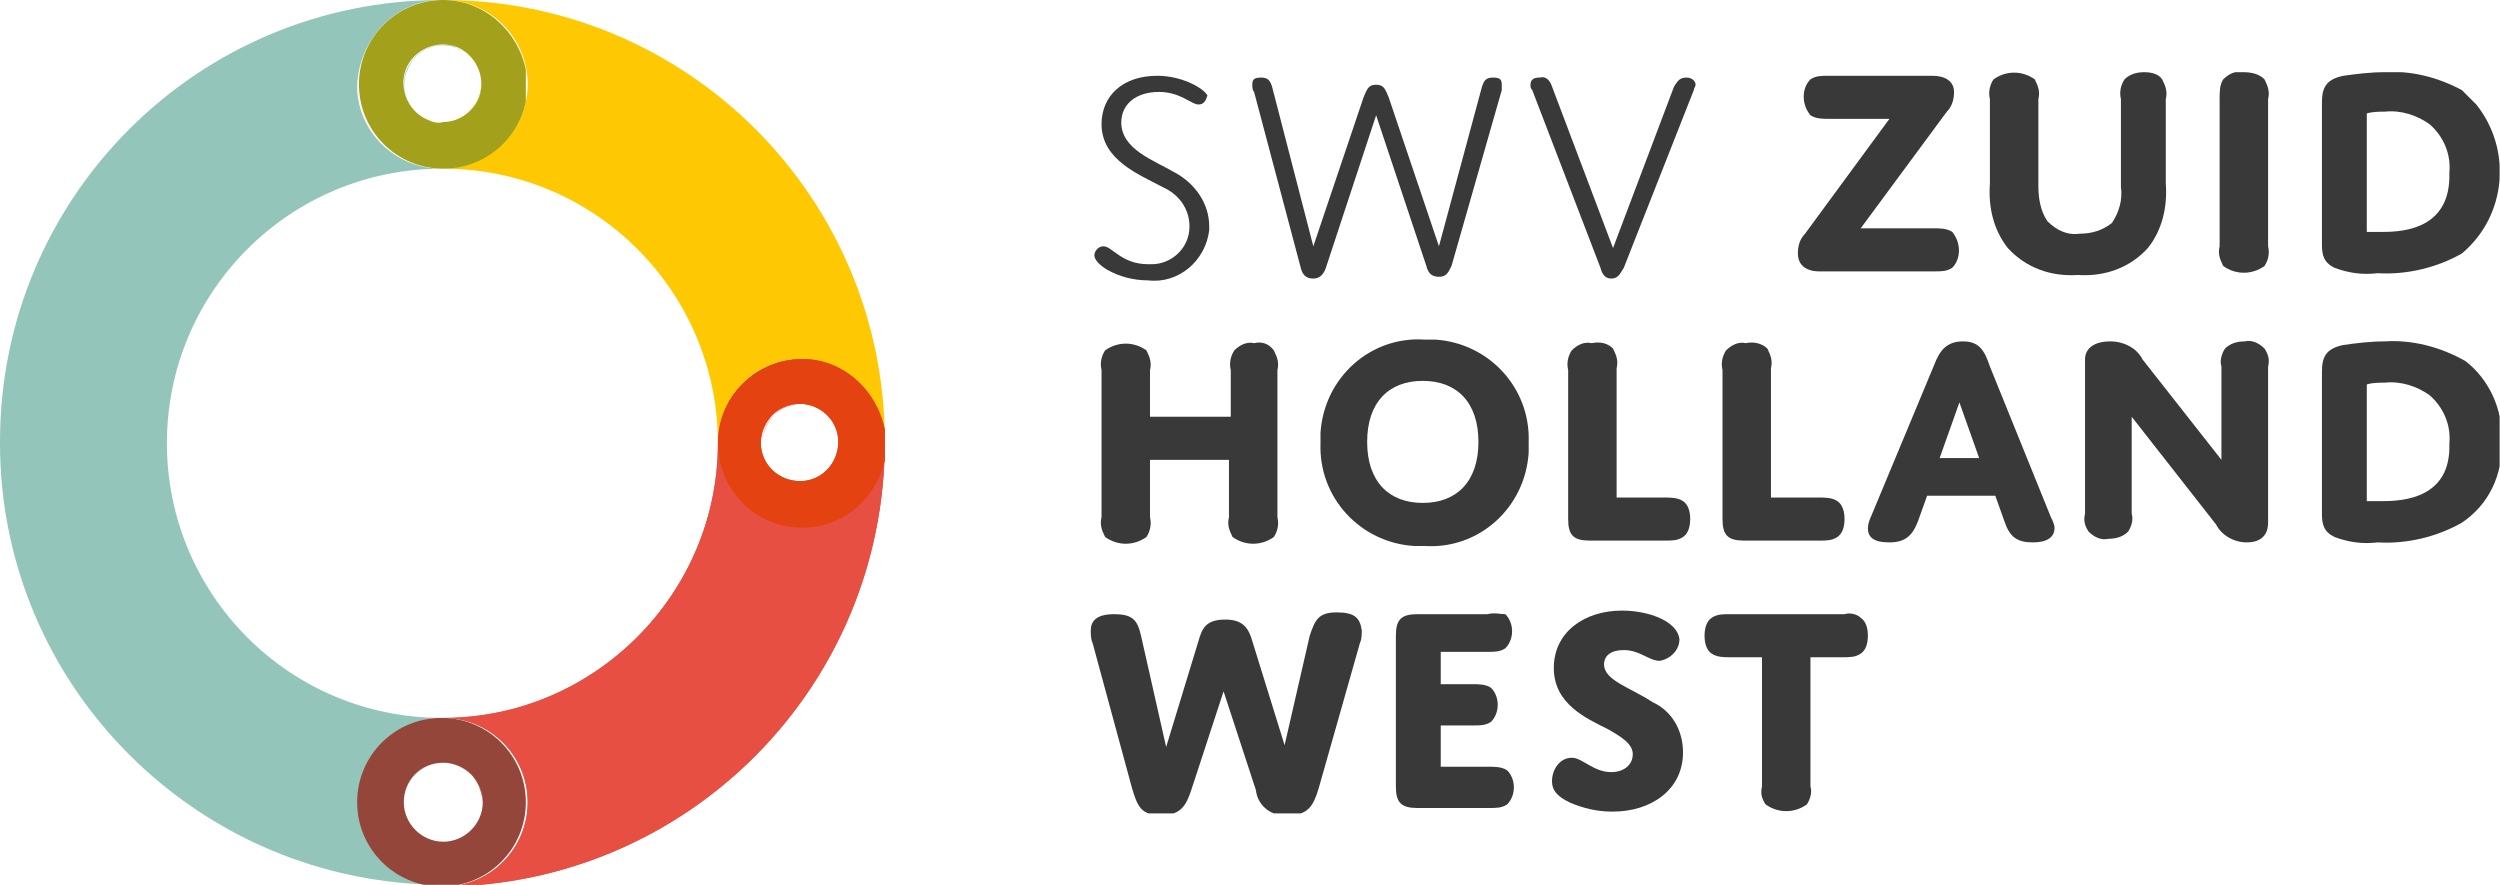
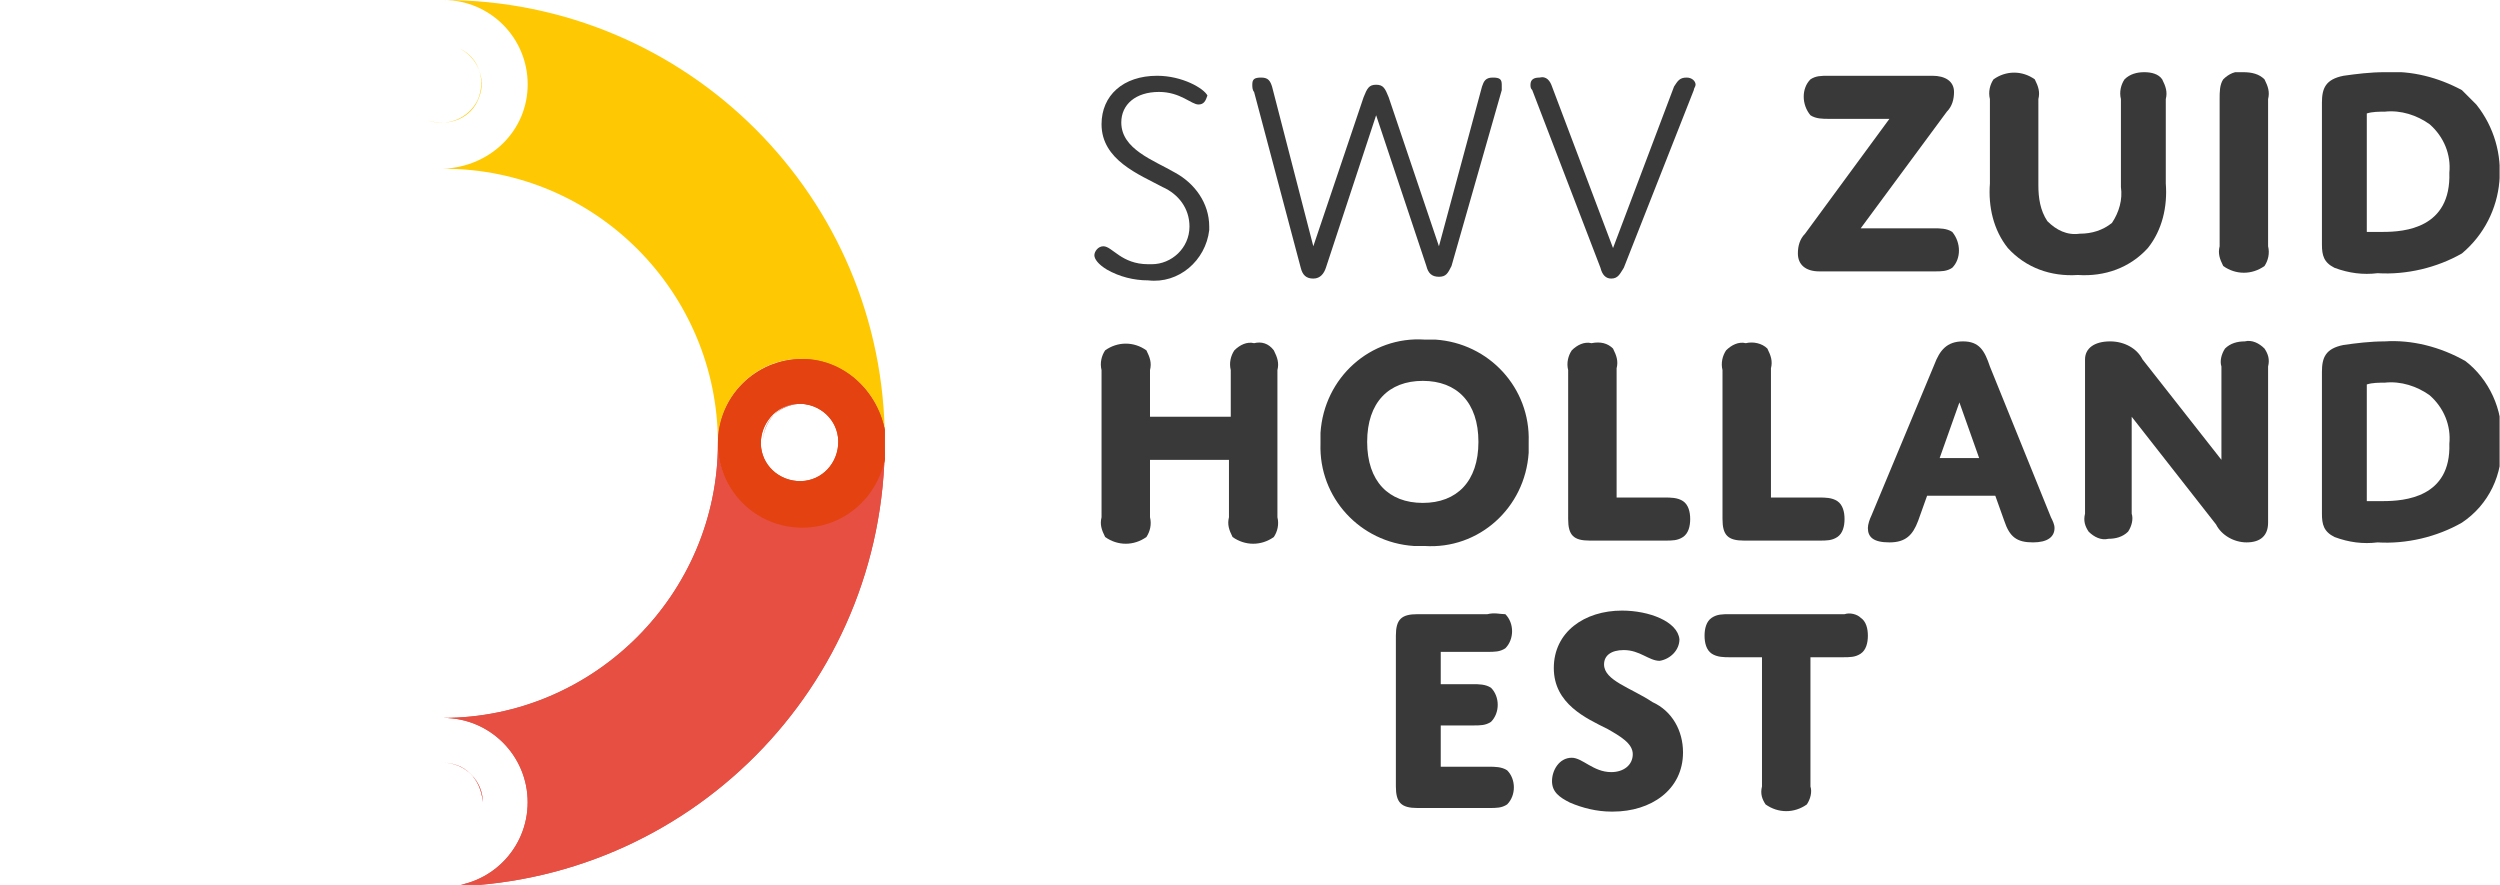
<svg xmlns="http://www.w3.org/2000/svg" xmlns:xlink="http://www.w3.org/1999/xlink" version="1.1" id="Laag_1" x="0px" y="0px" viewBox="0 0 139.3 49.3" style="enable-background:new 0 0 139.3 49.3;" xml:space="preserve">
  <style type="text/css">
	.st0{clip-path:url(#SVGID_2_);}
	.st1{fill:#3A3939;}
	.st2{clip-path:url(#SVGID_4_);}
	.st3{fill:#FEC902;}
	.st4{clip-path:url(#SVGID_6_);}
	.st5{fill:#E64F42;}
	.st6{fill:#E44211;}
	.st7{clip-path:url(#SVGID_8_);}
	.st8{clip-path:url(#SVGID_10_);}
	.st9{fill:#94C5BB;}
	.st10{fill:#A3A11B;}
	.st11{fill:#95463A;}
</style>
  <g id="Group_10" transform="translate(-162.153 -181.388)">
    <g id="Group_2" transform="translate(222.831 185.41)">
      <g>
        <defs>
          <rect id="SVGID_1_" x="0" y="0" width="78.6" height="41.3" />
        </defs>
        <clipPath id="SVGID_2_">
          <use xlink:href="#SVGID_1_" style="overflow:visible;" />
        </clipPath>
        <g id="Group_1" transform="translate(0 0)" class="st0">
          <path id="Path_1" class="st1" d="M3.8,0.2c-1.9,0-3.1,1.1-3.1,2.7c0,2,2.1,2.8,3.4,3.5c0.9,0.4,1.5,1.2,1.5,2.2      c0,1.2-1,2.1-2.1,2.1c-0.1,0-0.1,0-0.2,0c-1.5,0-2-1-2.5-1c-0.3,0-0.5,0.3-0.5,0.5c0,0.2,0.2,0.5,0.7,0.8      c0.7,0.4,1.5,0.6,2.3,0.6c1.7,0.2,3.2-1.1,3.4-2.8c0-0.1,0-0.1,0-0.2c0-1.3-0.8-2.4-1.9-3c-1.2-0.7-3-1.3-3-2.8      c0-1,0.8-1.7,2.1-1.7c1.2,0,1.8,0.7,2.2,0.7c0.3,0,0.4-0.2,0.5-0.5C6.4,0.9,5.2,0.2,3.8,0.2" />
          <path id="Path_2" class="st1" d="M22.5,0.3c-0.4,0-0.5,0.2-0.6,0.5l-2.4,8.9l-2.8-8.3c-0.2-0.5-0.3-0.7-0.7-0.7      c-0.4,0-0.5,0.2-0.7,0.7l-2.8,8.3l-2.3-8.9C10.1,0.5,10,0.3,9.6,0.3c-0.4,0-0.5,0.1-0.5,0.4c0,0.1,0,0.3,0.1,0.4l2.6,9.8      c0.1,0.4,0.3,0.6,0.7,0.6c0.4,0,0.6-0.3,0.7-0.6L16,2.4l2.8,8.4c0.1,0.4,0.3,0.6,0.7,0.6c0.4,0,0.5-0.2,0.7-0.6L23,1      C23,0.9,23,0.8,23,0.7C23,0.4,22.9,0.3,22.5,0.3" />
          <path id="Path_3" class="st1" d="M33.3,0.3c-0.4,0-0.5,0.2-0.7,0.5l-3.4,9l-3.4-9c-0.1-0.3-0.3-0.6-0.7-0.5      c-0.3,0-0.5,0.1-0.5,0.4c0,0.1,0,0.2,0.1,0.3l3.8,9.9c0.1,0.4,0.3,0.6,0.6,0.6c0.4,0,0.5-0.3,0.7-0.6L33.7,1      c0-0.1,0.1-0.2,0.1-0.3C33.8,0.5,33.6,0.3,33.3,0.3" />
          <path id="Path_4" class="st1" d="M47,0.2h-5.8c-0.4,0-0.7,0-1,0.2c-0.5,0.5-0.5,1.4,0,2c0.3,0.2,0.7,0.2,1,0.2h3.4L39.9,9      c-0.3,0.3-0.4,0.7-0.4,1.1c0,0.6,0.4,1,1.2,1h6.4c0.4,0,0.7,0,1-0.2c0.5-0.5,0.5-1.4,0-2c-0.3-0.2-0.7-0.2-1-0.2H43l4.8-6.5      c0.3-0.3,0.4-0.7,0.4-1.1C48.2,0.5,47.7,0.2,47,0.2" />
          <path id="Path_5" class="st1" d="M58.8,0C58.4,0,58,0.1,57.7,0.4c-0.2,0.3-0.3,0.7-0.2,1.1v4.9c0.1,0.7-0.1,1.4-0.5,2      C56.5,8.8,55.9,9,55.2,9c-0.7,0.1-1.3-0.2-1.8-0.7c-0.4-0.6-0.5-1.3-0.5-2V1.5c0.1-0.4,0-0.7-0.2-1.1c-0.7-0.5-1.6-0.5-2.3,0      c-0.2,0.3-0.3,0.7-0.2,1.1v4.7c-0.1,1.3,0.2,2.6,1,3.6c1,1.1,2.4,1.6,3.9,1.5c1.5,0.1,2.9-0.4,3.9-1.5c0.8-1,1.1-2.3,1-3.6V1.5      c0.1-0.4,0-0.7-0.2-1.1C59.6,0.1,59.2,0,58.8,0" />
          <path id="Path_6" class="st1" d="M64.3,0c-0.4-0.1-0.8,0.1-1.1,0.4C63,0.7,63,1.1,63,1.5v8.2c-0.1,0.4,0,0.7,0.2,1.1      c0.7,0.5,1.6,0.5,2.3,0c0.2-0.3,0.3-0.7,0.2-1.1V1.5c0.1-0.4,0-0.7-0.2-1.1C65.2,0.1,64.8,0,64.3,0" />
          <path id="Path_7" class="st1" d="M72.1,8.9c-0.5,0-0.9,0-0.9,0V2.3c0.3-0.1,0.7-0.1,1-0.1c0.9-0.1,1.8,0.2,2.5,0.7      c0.8,0.7,1.2,1.7,1.1,2.7C75.9,8.7,73.3,8.9,72.1,8.9 M72.2,0c-0.8,0-1.6,0.1-2.3,0.2c-1,0.2-1.2,0.7-1.2,1.5v7.9      c0,0.6,0.1,1,0.7,1.3c0.8,0.3,1.6,0.4,2.4,0.3c1.6,0.1,3.3-0.3,4.7-1.1C79,8,79.3,4.3,77.3,1.8C77,1.5,76.8,1.3,76.5,1      C75.2,0.3,73.7-0.1,72.2,0" />
          <path id="Path_8" class="st1" d="M9.2,15.1c-0.4-0.1-0.8,0.1-1.1,0.4c-0.2,0.3-0.3,0.7-0.2,1.1v2.6H3.4v-2.6      c0.1-0.4,0-0.7-0.2-1.1c-0.7-0.5-1.6-0.5-2.3,0c-0.2,0.3-0.3,0.7-0.2,1.1v8.2c-0.1,0.4,0,0.7,0.2,1.1c0.7,0.5,1.6,0.5,2.3,0      c0.2-0.3,0.3-0.7,0.2-1.1v-3.2h4.4v3.2c-0.1,0.4,0,0.7,0.2,1.1c0.7,0.5,1.6,0.5,2.3,0c0.2-0.3,0.3-0.7,0.2-1.1v-8.2      c0.1-0.4,0-0.7-0.2-1.1C10,15.1,9.6,15,9.2,15.1" />
          <path id="Path_9" class="st1" d="M18.6,24c-1.9,0-3.1-1.2-3.1-3.4c0-2.2,1.2-3.4,3.1-3.4c1.9,0,3.1,1.2,3.1,3.4      C21.7,22.8,20.5,24,18.6,24 M18.7,14.9c-3-0.2-5.6,2.1-5.8,5.2c0,0.2,0,0.4,0,0.6c-0.1,3,2.2,5.5,5.2,5.7c0.2,0,0.4,0,0.6,0      c3,0.2,5.6-2.1,5.8-5.2c0-0.2,0-0.4,0-0.6c0.1-3-2.2-5.5-5.2-5.7C19,14.9,18.8,14.9,18.7,14.9" />
          <path id="Path_10" class="st1" d="M28,15.1c-0.4-0.1-0.8,0.1-1.1,0.4c-0.2,0.3-0.3,0.7-0.2,1.1v8.3c0,0.9,0.3,1.2,1.2,1.2h4.2      c0.4,0,0.7,0,1-0.2c0.3-0.2,0.4-0.6,0.4-1c0-0.4-0.1-0.8-0.4-1c-0.3-0.2-0.7-0.2-1-0.2h-2.7v-7.2c0.1-0.4,0-0.7-0.2-1.1      C28.9,15.1,28.5,15,28,15.1" />
          <path id="Path_11" class="st1" d="M36.6,15.1c-0.4-0.1-0.8,0.1-1.1,0.4c-0.2,0.3-0.3,0.7-0.2,1.1v8.3c0,0.9,0.3,1.2,1.2,1.2h4.2      c0.4,0,0.7,0,1-0.2c0.3-0.2,0.4-0.6,0.4-1c0-0.4-0.1-0.8-0.4-1c-0.3-0.2-0.7-0.2-1-0.2h-2.7v-7.2c0.1-0.4,0-0.7-0.2-1.1      C37.5,15.1,37,15,36.6,15.1" />
          <path id="Path_12" class="st1" d="M47.4,21.5l1.1-3.1l1.1,3.1H47.4 M48.7,15c-0.9,0-1.3,0.5-1.6,1.3l-3.5,8.4      c-0.1,0.2-0.2,0.5-0.2,0.7c0,0.5,0.3,0.8,1.2,0.8c0.9,0,1.3-0.4,1.6-1.2l0.5-1.4h3.8l0.5,1.4c0.3,0.9,0.7,1.2,1.6,1.2      c0.8,0,1.2-0.3,1.2-0.8c0-0.2-0.1-0.4-0.2-0.6l-3.4-8.4C49.9,15.5,49.6,15,48.7,15" />
          <path id="Path_13" class="st1" d="M56.9,15c-0.9,0-1.4,0.4-1.4,1v8.6c-0.1,0.4,0,0.7,0.2,1c0.3,0.3,0.7,0.5,1.1,0.4      c0.4,0,0.8-0.1,1.1-0.4c0.2-0.3,0.3-0.7,0.2-1v-5.4l4.7,6c0.3,0.6,1,1,1.7,1c0.8,0,1.2-0.4,1.2-1.1v-8.7c0.1-0.4,0-0.7-0.2-1      c-0.3-0.3-0.7-0.5-1.1-0.4c-0.4,0-0.8,0.1-1.1,0.4c-0.2,0.3-0.3,0.7-0.2,1v5.2L58.7,16C58.4,15.4,57.7,15,56.9,15" />
          <path id="Path_14" class="st1" d="M72.1,23.9c-0.5,0-0.9,0-0.9,0v-6.5c0.3-0.1,0.7-0.1,1-0.1c0.9-0.1,1.8,0.2,2.5,0.7      c0.8,0.7,1.2,1.7,1.1,2.7C75.9,23.7,73.3,23.9,72.1,23.9 M72.2,15c-0.8,0-1.6,0.1-2.3,0.2c-1,0.2-1.2,0.7-1.2,1.5v7.9      c0,0.6,0.1,1,0.7,1.3c0.8,0.3,1.6,0.4,2.4,0.3c1.6,0.1,3.3-0.3,4.7-1.1c1.5-1,2.3-2.7,2.2-4.5v-0.1c0.1-1.7-0.7-3.4-2-4.4      C75.3,15.3,73.7,14.9,72.2,15" />
-           <path id="Path_15" class="st1" d="M13.8,30.1c-1,0-1.2,0.4-1.5,1.3l-1.4,6.1l-1.8-5.8c-0.2-0.7-0.5-1.2-1.5-1.2      c-1.1,0-1.3,0.5-1.5,1.2l-1.8,5.9l-1.4-6.2c-0.2-0.9-0.5-1.2-1.5-1.2c-1,0-1.3,0.4-1.3,0.9c0,0.2,0,0.5,0.1,0.7l2.2,8.1      c0.3,1,0.5,1.5,1.6,1.5s1.4-0.5,1.7-1.4l1.8-5.5l1.8,5.5c0.1,0.9,0.9,1.5,1.8,1.4c1.1,0,1.4-0.5,1.7-1.5l2.3-8.1      c0.1-0.2,0.1-0.5,0.1-0.7C15.1,30.4,14.8,30.1,13.8,30.1" />
          <path id="Path_16" class="st1" d="M22.2,30.2h-3.9c-0.9,0-1.2,0.3-1.2,1.2v8.4c0,0.9,0.3,1.2,1.2,1.2h4c0.4,0,0.7,0,1-0.2      c0.5-0.5,0.5-1.4,0-1.9c0,0,0,0,0,0c-0.3-0.2-0.7-0.2-1-0.2h-2.7v-2.3h1.8c0.4,0,0.7,0,1-0.2c0.5-0.5,0.5-1.4,0-1.9c0,0,0,0,0,0      c-0.3-0.2-0.7-0.2-1-0.2h-1.8v-1.8h2.6c0.4,0,0.7,0,1-0.2c0.5-0.5,0.5-1.4,0-1.9c0,0,0,0,0,0C22.9,30.2,22.6,30.1,22.2,30.2" />
          <path id="Path_17" class="st1" d="M29.7,30c-2.1,0-3.8,1.2-3.8,3.2c0,2,1.8,2.8,3,3.4c0.7,0.4,1.4,0.8,1.4,1.4      c0,0.6-0.5,1-1.2,1c-1,0-1.6-0.8-2.2-0.8c-0.7,0-1.1,0.7-1.1,1.3c0,0.6,0.4,0.9,1,1.2c0.7,0.3,1.5,0.5,2.3,0.5h0.1      c2.1,0,3.9-1.2,3.9-3.3c0-1.2-0.6-2.3-1.7-2.8c-1.2-0.8-2.7-1.2-2.7-2.1c0-0.5,0.4-0.8,1.1-0.8c0.9,0,1.4,0.6,2,0.6      c0.6-0.1,1.1-0.6,1.1-1.2C32.8,30.6,31.2,30,29.7,30" />
          <path id="Path_18" class="st1" d="M42.1,30.2h-6.4c-0.4,0-0.7,0-1,0.2c-0.3,0.2-0.4,0.6-0.4,1c0,0.4,0.1,0.8,0.4,1      c0.3,0.2,0.7,0.2,1,0.2h1.8v7.2c-0.1,0.4,0,0.7,0.2,1c0.7,0.5,1.6,0.5,2.3,0c0.2-0.3,0.3-0.7,0.2-1v-7.2h1.8c0.4,0,0.7,0,1-0.2      c0.3-0.2,0.4-0.6,0.4-1c0-0.4-0.1-0.8-0.4-1C42.8,30.2,42.4,30.1,42.1,30.2" />
        </g>
      </g>
    </g>
    <g id="Group_9" transform="translate(162.153 181.388)">
      <g id="Group_4" transform="translate(20.002 0)">
        <g>
          <defs>
            <rect id="SVGID_3_" x="0" width="29.3" height="29.3" />
          </defs>
          <clipPath id="SVGID_4_">
            <use xlink:href="#SVGID_3_" style="overflow:visible;" />
          </clipPath>
          <g id="Group_3" class="st2">
            <path id="Path_19" class="st3" d="M26.9,24.7c0,1.2-1,2.2-2.2,2.2c-1.2,0-2.2-1-2.2-2.2c0,1.2,1,2.2,2.2,2.2       C25.9,26.9,26.9,25.9,26.9,24.7 M5.6,2.7c1.1,0.5,1.5,1.8,1,2.9c-0.5,1-1.7,1.5-2.8,1.1C5,7.1,6.3,6.6,6.7,5.4       C7.1,4.4,6.6,3.2,5.6,2.7 M4.7,0L4.7,0c2.6,0,4.7,2.1,4.7,4.7c0,2.6-2.1,4.6-4.7,4.7c8.5,0,15.3,6.9,15.3,15.3c0,0,0,0,0,0       c0-2.6,2.1-4.7,4.6-4.7c2.6,0,4.7,2.1,4.7,4.6l0,0v0C29.3,11,18.3,0,4.7,0" />
          </g>
        </g>
      </g>
      <g id="Group_6" transform="translate(20.002 20.002)">
        <g>
          <defs>
            <rect id="SVGID_5_" x="0" y="0" width="29.3" height="29.3" />
          </defs>
          <clipPath id="SVGID_6_">
            <use xlink:href="#SVGID_5_" style="overflow:visible;" />
          </clipPath>
          <g id="Group_5" class="st4">
            <path id="Path_20" class="st5" d="M4.7,29.3L4.7,29.3 M4.7,22.5L4.7,22.5c1.2,0,2.2,1,2.2,2.2c0,1.2-1,2.2-2.2,2.2l0,0       c1.2,0,2.2-1,2.2-2.2C6.8,23.4,5.9,22.5,4.7,22.5 M29.3,4.6L29.3,4.6c0,2.6-2.1,4.7-4.7,4.7S20,7.2,20,4.7l0,0       C20,13.1,13.1,20,4.7,20c0,0,0,0,0,0l0,0c2.6,0,4.7,2.1,4.7,4.7c0,2.6-2.1,4.7-4.7,4.7C18.3,29.3,29.3,18.3,29.3,4.6L29.3,4.6        M24.5,2.5c-1.2,0.1-2,1-2,2.2C22.5,3.5,23.4,2.5,24.5,2.5 M24.8,2.5c1.2,0.1,2,1,2,2.2C26.9,3.5,26,2.5,24.8,2.5" />
            <path id="Path_21" class="st6" d="M24.5,2.5c0,0,0.1,0,0.1,0s0.1,0,0.1,0c1.2,0.1,2.1,1.1,2,2.3c-0.1,1.2-1.1,2.1-2.3,2       c-1.2-0.1-2.1-1.1-2-2.3C22.5,3.4,23.4,2.5,24.5,2.5 M24.7,0C22.1,0,20,2.1,20,4.7c0,2.6,2.1,4.7,4.7,4.7       c2.6,0,4.6-2.1,4.7-4.6v0C29.3,2.1,27.2,0,24.7,0" />
          </g>
        </g>
        <g>
          <defs>
            <rect id="SVGID_7_" x="0" y="0" width="29.3" height="29.3" />
          </defs>
          <clipPath id="SVGID_8_">
            <use xlink:href="#SVGID_7_" style="overflow:visible;" />
          </clipPath>
          <g id="Group_12" class="st7">
            <path id="Path_25" class="st5" d="M4.7,29.3L4.7,29.3 M4.7,22.5L4.7,22.5c1.2,0,2.2,1,2.2,2.2c0,1.2-1,2.2-2.2,2.2l0,0       c1.2,0,2.2-1,2.2-2.2C6.8,23.4,5.9,22.5,4.7,22.5 M29.3,4.6L29.3,4.6c0,2.6-2.1,4.7-4.7,4.7S20,7.2,20,4.7l0,0       C20,13.1,13.1,20,4.7,20c0,0,0,0,0,0l0,0c2.6,0,4.7,2.1,4.7,4.7c0,2.6-2.1,4.7-4.7,4.7C18.3,29.3,29.3,18.3,29.3,4.6L29.3,4.6        M24.5,2.5c-1.2,0.1-2,1-2,2.2C22.5,3.5,23.4,2.5,24.5,2.5 M24.8,2.5c1.2,0.1,2,1,2,2.2C26.9,3.5,26,2.5,24.8,2.5" />
            <path id="Path_26" class="st6" d="M24.5,2.5c0,0,0.1,0,0.1,0s0.1,0,0.1,0c1.2,0.1,2.1,1.1,2,2.3c-0.1,1.2-1.1,2.1-2.3,2       c-1.2-0.1-2.1-1.1-2-2.3C22.5,3.4,23.4,2.5,24.5,2.5 M24.7,0C22.1,0,20,2.1,20,4.7c0,2.6,2.1,4.7,4.7,4.7       c2.6,0,4.6-2.1,4.7-4.6v0C29.3,2.1,27.2,0,24.7,0" />
          </g>
        </g>
      </g>
      <g id="Group_8" transform="translate(0 0)">
        <g>
          <defs>
-             <rect id="SVGID_9_" width="29.3" height="49.3" />
-           </defs>
+             </defs>
          <clipPath id="SVGID_10_">
            <use xlink:href="#SVGID_9_" style="overflow:visible;" />
          </clipPath>
          <g id="Group_7" class="st8">
            <path id="Path_22" class="st9" d="M24.7,49.3L24.7,49.3 M24.7,42.5c-1.2,0-2.2,1-2.2,2.2s1,2.2,2.2,2.2c-1.2,0-2.2-1-2.2-2.2       S23.4,42.5,24.7,42.5 M24.7,2.5c-1.2,0-2.2,1-2.2,2.2c0,0.9,0.6,1.7,1.4,2c-1.1-0.4-1.7-1.7-1.2-2.8c0.4-1.1,1.7-1.7,2.8-1.2       c0,0,0.1,0,0.1,0.1C25.3,2.5,25,2.5,24.7,2.5 M24.6,0C11,0,0,11,0,24.6v0.1c0,13.6,11.1,24.6,24.7,24.6c-2.6,0-4.7-2.1-4.7-4.6       s2.1-4.7,4.6-4.7c-8.5,0-15.3-6.9-15.3-15.3l0,0c0-8.5,6.9-15.3,15.3-15.3c0,0,0,0,0,0c-2.6,0-4.7-2.1-4.7-4.6       C20,2.1,22.1,0,24.6,0" />
-             <path id="Path_23" class="st10" d="M23.9,6.7c-1.1-0.4-1.7-1.7-1.3-2.8c0.4-1.1,1.7-1.7,2.8-1.3c1.1,0.4,1.7,1.7,1.3,2.8       c-0.3,0.8-1.1,1.4-2,1.4C24.4,6.9,24.1,6.8,23.9,6.7 M24.7,0L24.7,0C22.1,0,20,2.1,20,4.7s2.1,4.7,4.7,4.7s4.7-2.1,4.7-4.7       C29.3,2.1,27.2,0,24.7,0" />
+             <path id="Path_23" class="st10" d="M23.9,6.7c-1.1-0.4-1.7-1.7-1.3-2.8c0.4-1.1,1.7-1.7,2.8-1.3c1.1,0.4,1.7,1.7,1.3,2.8       C24.4,6.9,24.1,6.8,23.9,6.7 M24.7,0L24.7,0C22.1,0,20,2.1,20,4.7s2.1,4.7,4.7,4.7s4.7-2.1,4.7-4.7       C29.3,2.1,27.2,0,24.7,0" />
            <path id="Path_24" class="st11" d="M24.7,42.5L24.7,42.5c1.2,0,2.2,1,2.2,2.2s-1,2.2-2.2,2.2c-1.2,0-2.2-1-2.2-2.2v0       C22.5,43.5,23.4,42.5,24.7,42.5 M24.6,40c-2.6,0-4.7,2.1-4.7,4.7c0,2.6,2.1,4.7,4.7,4.7c2.6,0,4.7-2.1,4.7-4.7       C29.3,42.1,27.2,40,24.6,40L24.6,40" />
          </g>
        </g>
      </g>
    </g>
  </g>
</svg>